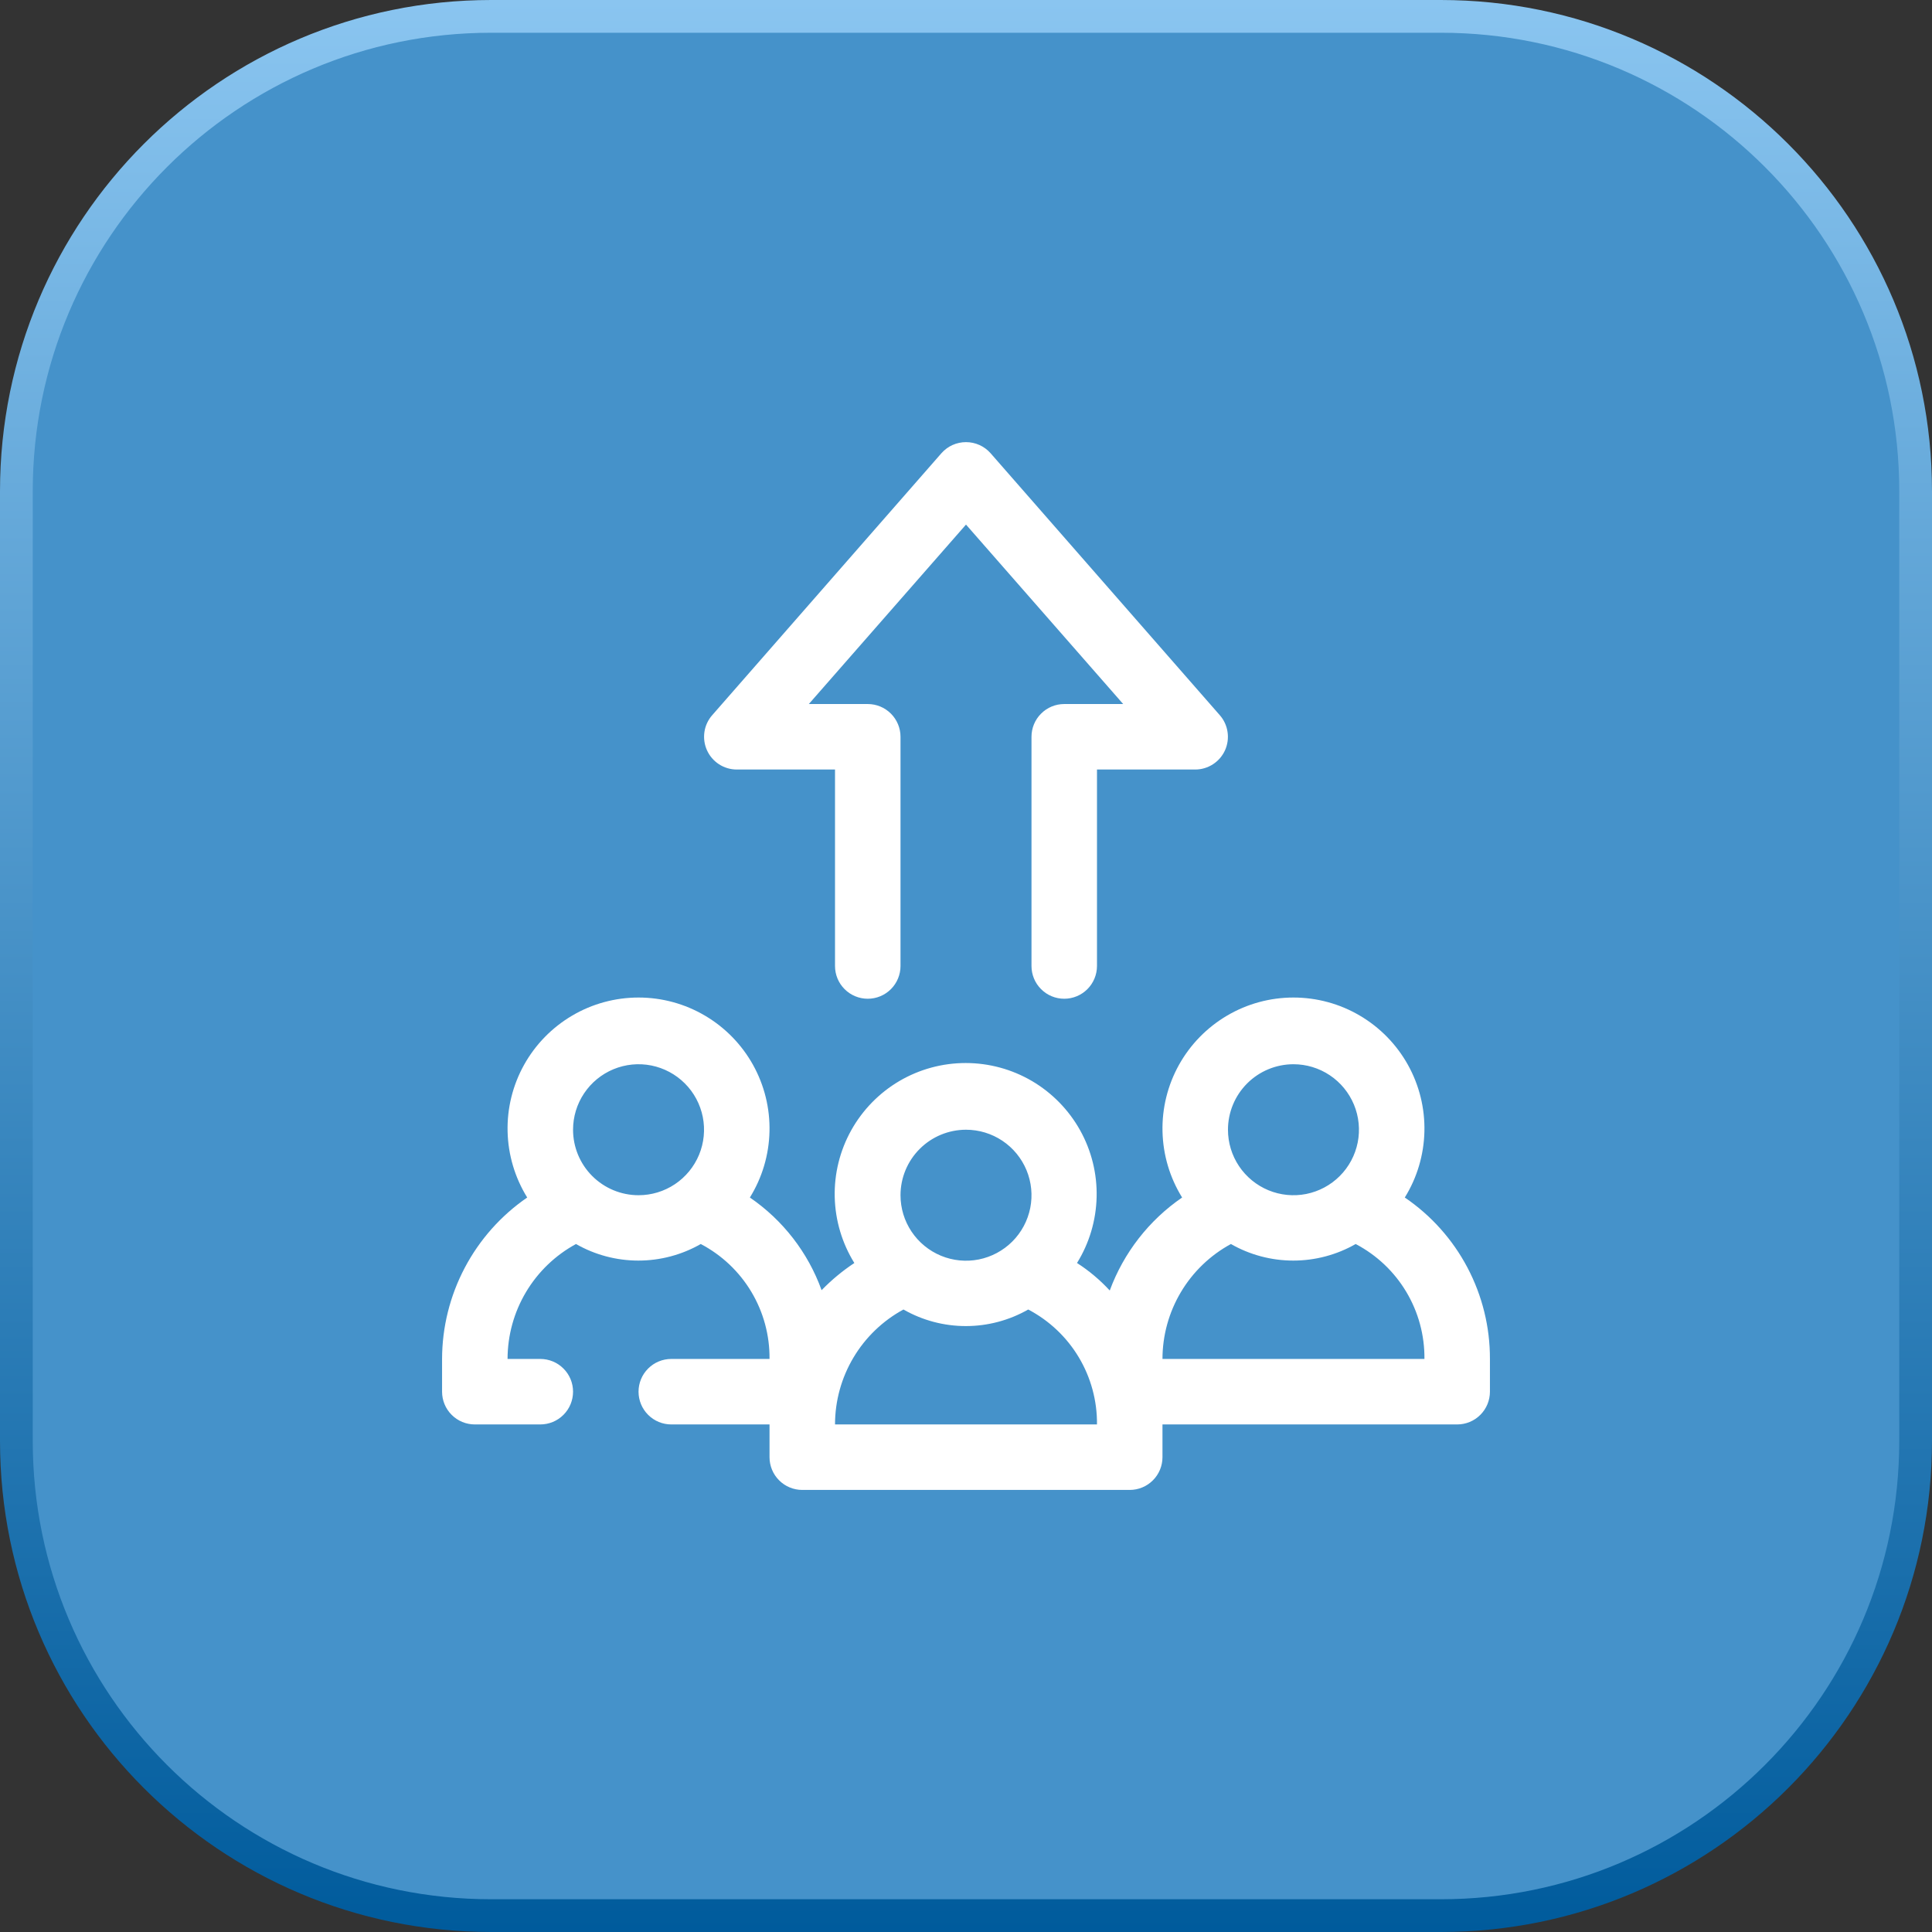
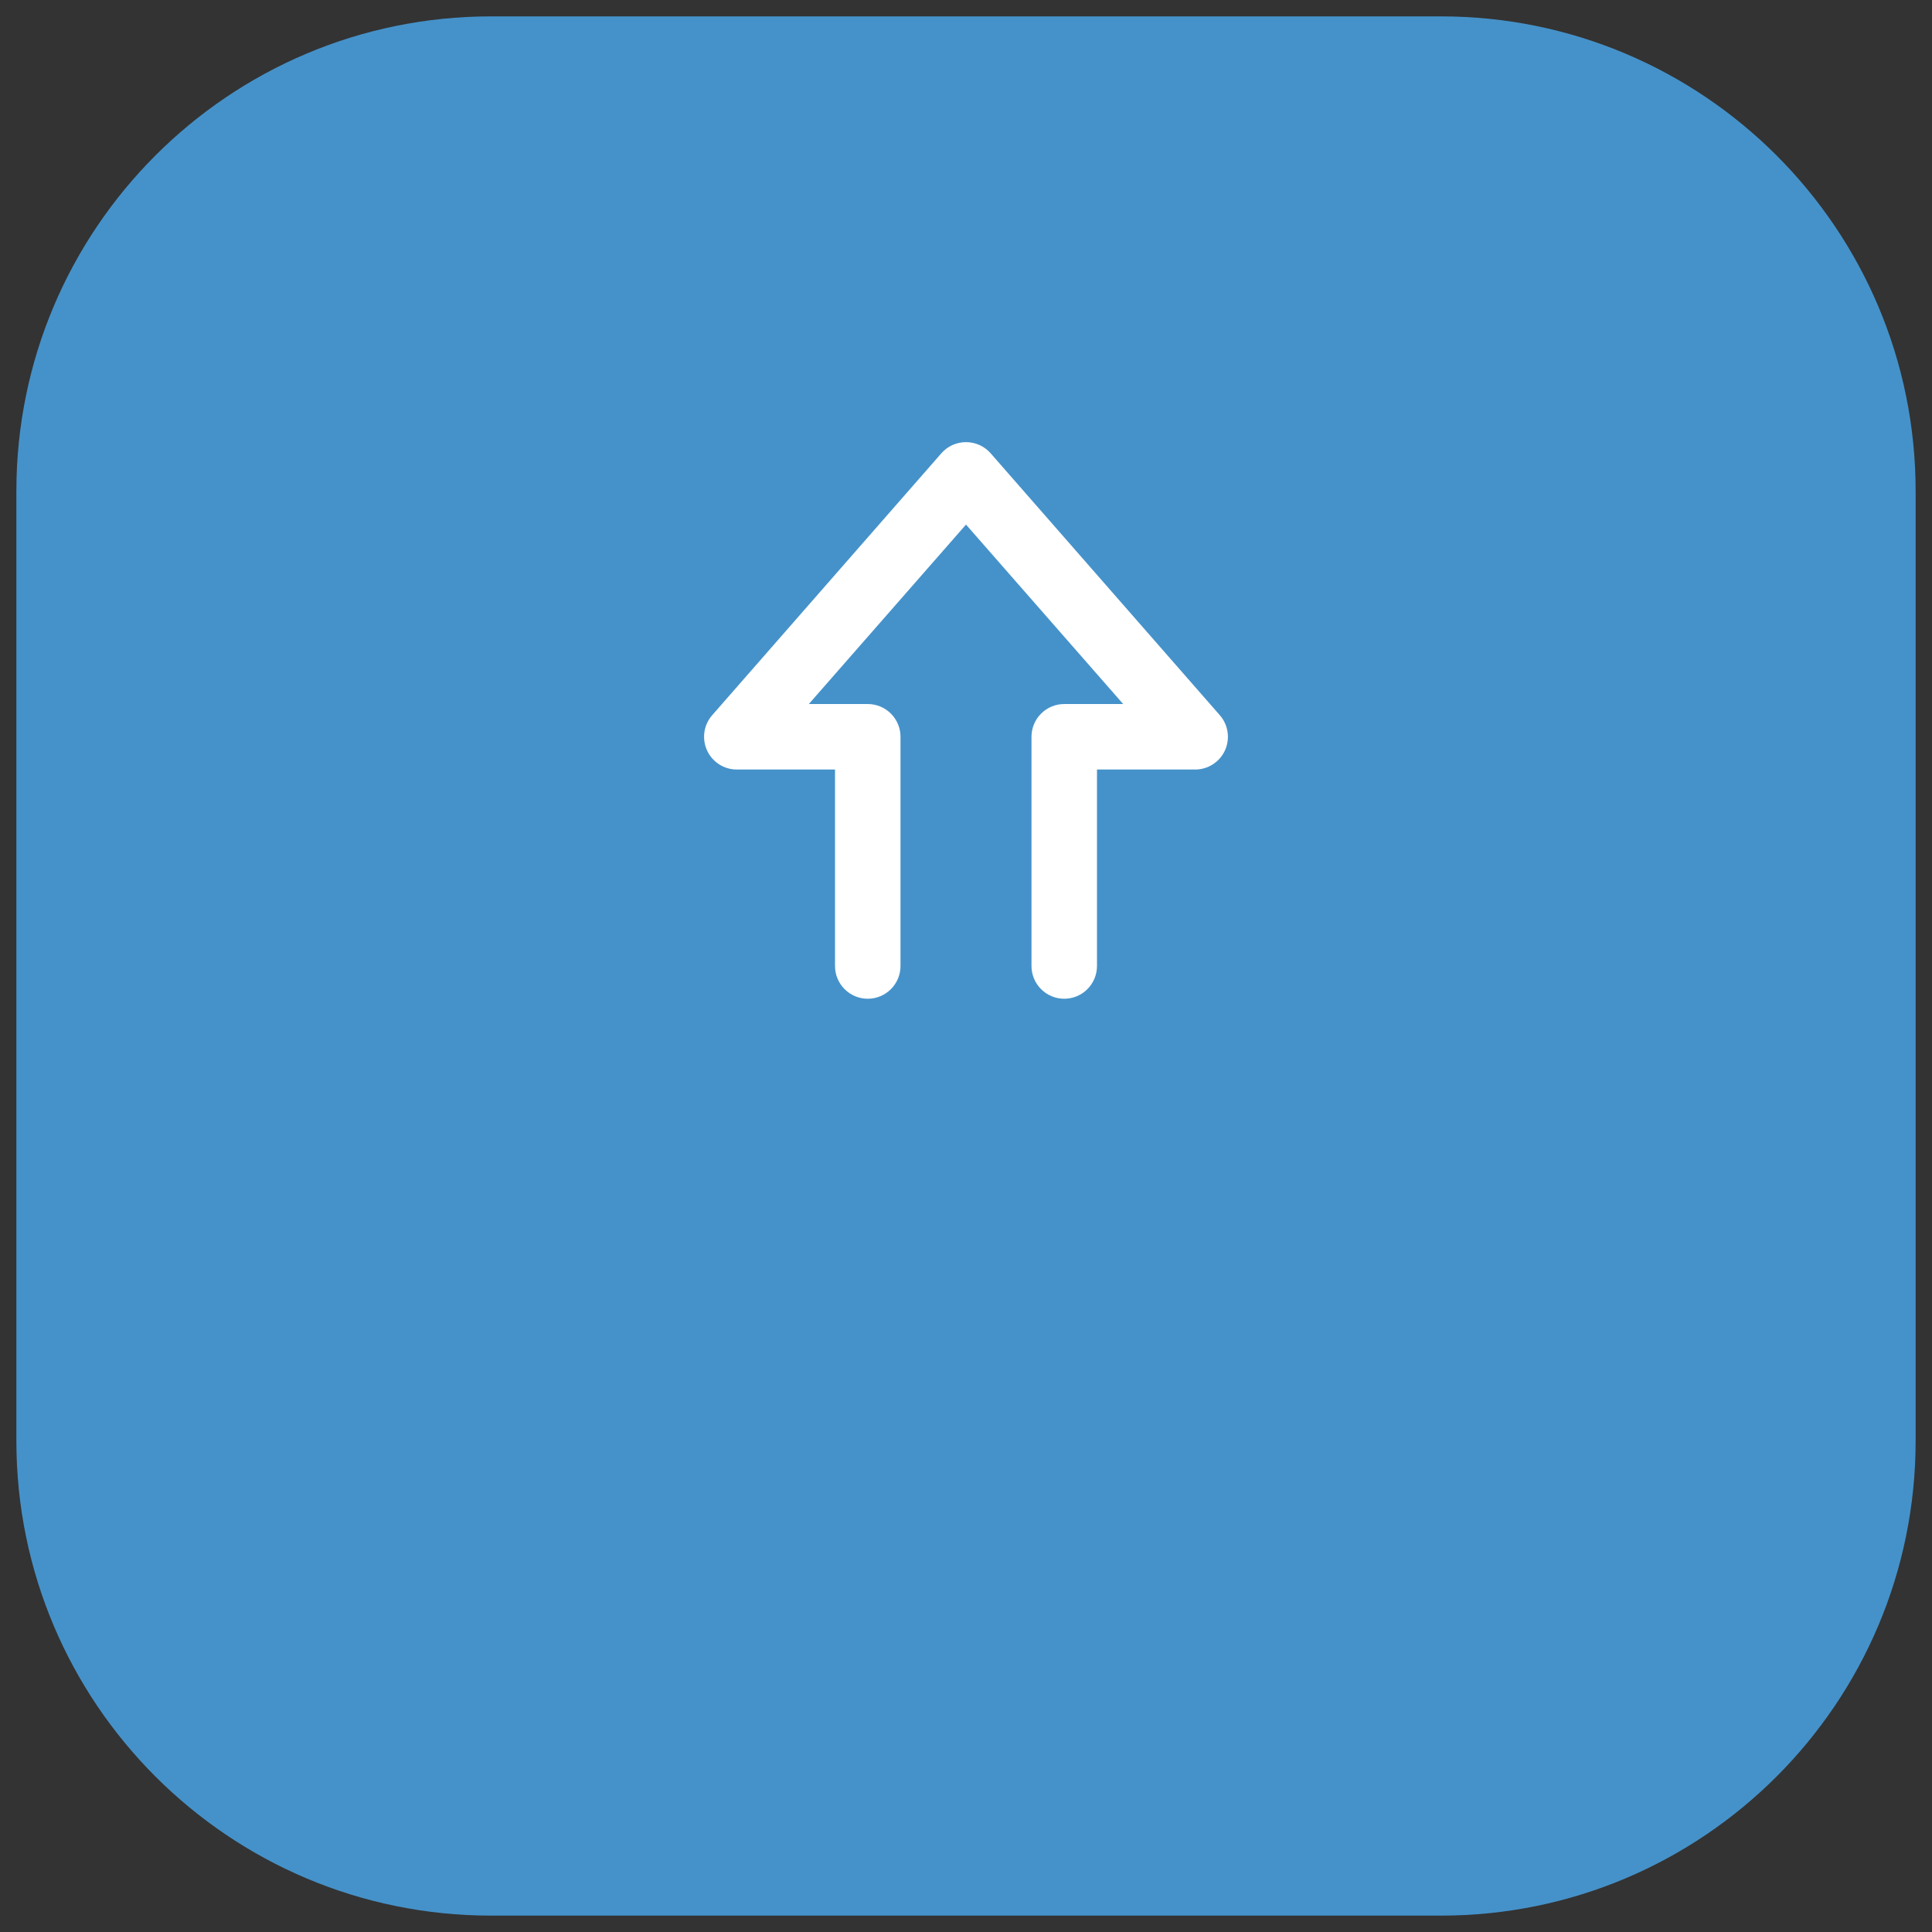
<svg xmlns="http://www.w3.org/2000/svg" width="59" height="59" viewBox="0 0 59 59" fill="none">
  <rect x="0" y="0" width="59" height="59" fill="#333333" stroke="none" />
  <path d="M15 0.5H44C52.008 0.5 58.5 6.992 58.5 15V44C58.5 52.008 52.008 58.5 44 58.5H15C6.992 58.5 0.5 52.008 0.5 44V15C0.5 6.992 6.992 0.5 15 0.5Z" fill="#4592CA" />
-   <path d="M15 0.5H44C52.008 0.5 58.5 6.992 58.5 15V44C58.5 52.008 52.008 58.5 44 58.5H15C6.992 58.5 0.5 52.008 0.5 44V15C0.5 6.992 6.992 0.5 15 0.5Z" stroke="url(#paint0_linear_182_855)" />
  <g clip-path="url(#clip0_182_855)">
-     <path d="M42.9 36.57C43.276 35.964 43.482 35.269 43.499 34.556C43.516 33.844 43.342 33.14 42.995 32.517C42.648 31.895 42.141 31.376 41.527 31.015C40.913 30.653 40.213 30.463 39.5 30.463C38.787 30.463 38.087 30.653 37.473 31.015C36.859 31.376 36.352 31.895 36.005 32.517C35.658 33.14 35.484 33.844 35.501 34.556C35.518 35.269 35.724 35.964 36.1 36.57C35.087 37.265 34.315 38.258 33.89 39.41C33.594 39.089 33.258 38.806 32.89 38.57C33.266 37.964 33.472 37.269 33.489 36.556C33.506 35.844 33.332 35.14 32.985 34.517C32.638 33.895 32.131 33.376 31.517 33.014C30.902 32.653 30.203 32.463 29.49 32.463C28.777 32.463 28.078 32.653 27.463 33.014C26.849 33.376 26.342 33.895 25.995 34.517C25.648 35.14 25.474 35.844 25.491 36.556C25.508 37.269 25.715 37.964 26.09 38.57C25.728 38.81 25.393 39.088 25.09 39.4C24.675 38.25 23.909 37.261 22.9 36.57C23.276 35.964 23.482 35.269 23.499 34.556C23.516 33.844 23.342 33.14 22.995 32.517C22.648 31.895 22.141 31.376 21.527 31.015C20.913 30.653 20.213 30.463 19.5 30.463C18.787 30.463 18.087 30.653 17.473 31.015C16.859 31.376 16.352 31.895 16.005 32.517C15.658 33.14 15.484 33.844 15.501 34.556C15.518 35.269 15.725 35.964 16.1 36.57C15.3 37.12 14.646 37.856 14.193 38.715C13.74 39.574 13.502 40.529 13.5 41.5L13.5 42.5C13.5 42.765 13.605 43.02 13.793 43.207C13.98 43.395 14.235 43.5 14.5 43.5H16.5C16.765 43.5 17.02 43.395 17.207 43.207C17.395 43.02 17.5 42.765 17.5 42.5C17.5 42.235 17.395 41.98 17.207 41.793C17.02 41.605 16.765 41.5 16.5 41.5H15.5C15.501 40.781 15.695 40.076 16.063 39.458C16.431 38.84 16.958 38.333 17.59 37.99C18.17 38.322 18.827 38.496 19.495 38.496C20.163 38.496 20.82 38.322 21.4 37.99C22.039 38.325 22.574 38.83 22.944 39.449C23.315 40.069 23.507 40.778 23.5 41.5H20.5C20.235 41.5 19.98 41.605 19.793 41.793C19.605 41.98 19.5 42.235 19.5 42.5C19.5 42.765 19.605 43.02 19.793 43.207C19.98 43.395 20.235 43.5 20.5 43.5H23.5V44.5C23.5 44.765 23.605 45.02 23.793 45.207C23.98 45.395 24.235 45.5 24.5 45.5H34.5C34.765 45.5 35.02 45.395 35.207 45.207C35.395 45.02 35.5 44.765 35.5 44.5V43.5H44.5C44.765 43.5 45.02 43.395 45.207 43.207C45.395 43.02 45.5 42.765 45.5 42.5V41.5C45.503 40.528 45.267 39.571 44.814 38.711C44.361 37.852 43.704 37.116 42.9 36.57ZM17.5 34.5C17.5 34.105 17.617 33.718 17.837 33.389C18.057 33.06 18.369 32.804 18.735 32.652C19.1 32.501 19.502 32.461 19.89 32.538C20.278 32.616 20.634 32.806 20.914 33.086C21.194 33.365 21.384 33.722 21.462 34.11C21.539 34.498 21.499 34.9 21.348 35.265C21.196 35.631 20.94 35.943 20.611 36.163C20.282 36.383 19.896 36.5 19.5 36.5C18.97 36.5 18.461 36.289 18.086 35.914C17.711 35.539 17.5 35.031 17.5 34.5ZM29.5 34.5C29.896 34.5 30.282 34.617 30.611 34.837C30.94 35.057 31.196 35.369 31.348 35.735C31.499 36.1 31.539 36.502 31.462 36.89C31.384 37.278 31.194 37.635 30.914 37.914C30.634 38.194 30.278 38.384 29.89 38.462C29.502 38.539 29.1 38.499 28.735 38.348C28.369 38.196 28.057 37.94 27.837 37.611C27.617 37.282 27.5 36.896 27.5 36.5C27.5 35.97 27.711 35.461 28.086 35.086C28.461 34.711 28.97 34.5 29.5 34.5ZM25.5 43.5C25.501 42.781 25.695 42.076 26.063 41.458C26.431 40.84 26.958 40.333 27.59 39.99C28.17 40.322 28.827 40.496 29.495 40.496C30.163 40.496 30.82 40.322 31.4 39.99C32.039 40.325 32.574 40.83 32.944 41.449C33.315 42.069 33.507 42.778 33.5 43.5H25.5ZM39.5 32.5C39.896 32.5 40.282 32.617 40.611 32.837C40.94 33.057 41.196 33.369 41.348 33.735C41.499 34.1 41.539 34.502 41.462 34.89C41.384 35.278 41.194 35.635 40.914 35.914C40.635 36.194 40.278 36.384 39.89 36.462C39.502 36.539 39.1 36.499 38.735 36.348C38.369 36.196 38.057 35.94 37.837 35.611C37.617 35.282 37.5 34.896 37.5 34.5C37.5 33.97 37.711 33.461 38.086 33.086C38.461 32.711 38.97 32.5 39.5 32.5ZM35.5 41.5C35.501 40.781 35.695 40.076 36.063 39.458C36.431 38.84 36.958 38.333 37.59 37.99C38.17 38.322 38.827 38.496 39.495 38.496C40.163 38.496 40.82 38.322 41.4 37.99C42.039 38.325 42.574 38.83 42.944 39.449C43.315 40.069 43.507 40.778 43.5 41.5H35.5Z" fill="white" />
    <path d="M32.5 30.5C32.234 30.5 31.98 30.395 31.793 30.207C31.605 30.02 31.5 29.765 31.5 29.5V22.5C31.5 22.235 31.605 21.98 31.793 21.793C31.98 21.605 32.234 21.5 32.5 21.5H34.3L29.5 16.02L24.7 21.5H26.5C26.765 21.5 27.019 21.605 27.207 21.793C27.394 21.98 27.5 22.235 27.5 22.5V29.5C27.5 29.765 27.394 30.02 27.207 30.207C27.019 30.395 26.765 30.5 26.5 30.5C26.235 30.5 25.98 30.395 25.793 30.207C25.605 30.02 25.5 29.765 25.5 29.5V23.5H22.5C22.308 23.5 22.119 23.444 21.958 23.34C21.797 23.235 21.669 23.087 21.59 22.912C21.511 22.737 21.484 22.542 21.512 22.352C21.54 22.162 21.623 21.984 21.75 21.84L28.75 13.84C28.844 13.734 28.959 13.648 29.088 13.59C29.218 13.532 29.358 13.502 29.5 13.502C29.642 13.502 29.782 13.532 29.911 13.59C30.041 13.648 30.156 13.734 30.25 13.84L37.25 21.84C37.377 21.984 37.459 22.162 37.487 22.352C37.516 22.542 37.489 22.737 37.41 22.912C37.331 23.087 37.203 23.235 37.041 23.34C36.88 23.444 36.692 23.5 36.5 23.5H33.5V29.5C33.5 29.765 33.394 30.02 33.207 30.207C33.019 30.395 32.765 30.5 32.5 30.5Z" fill="white" />
  </g>
  <defs>
    <linearGradient id="paint0_linear_182_855" x1="29.5" y1="0" x2="29.5" y2="59" gradientUnits="userSpaceOnUse">
      <stop stop-color="#8AC5F0" />
      <stop offset="1" stop-color="#005B9C" />
    </linearGradient>
    <clipPath id="clip0_182_855">
      <rect width="32" height="32" fill="white" transform="translate(13.5 13.5)" />
    </clipPath>
  </defs>
</svg>